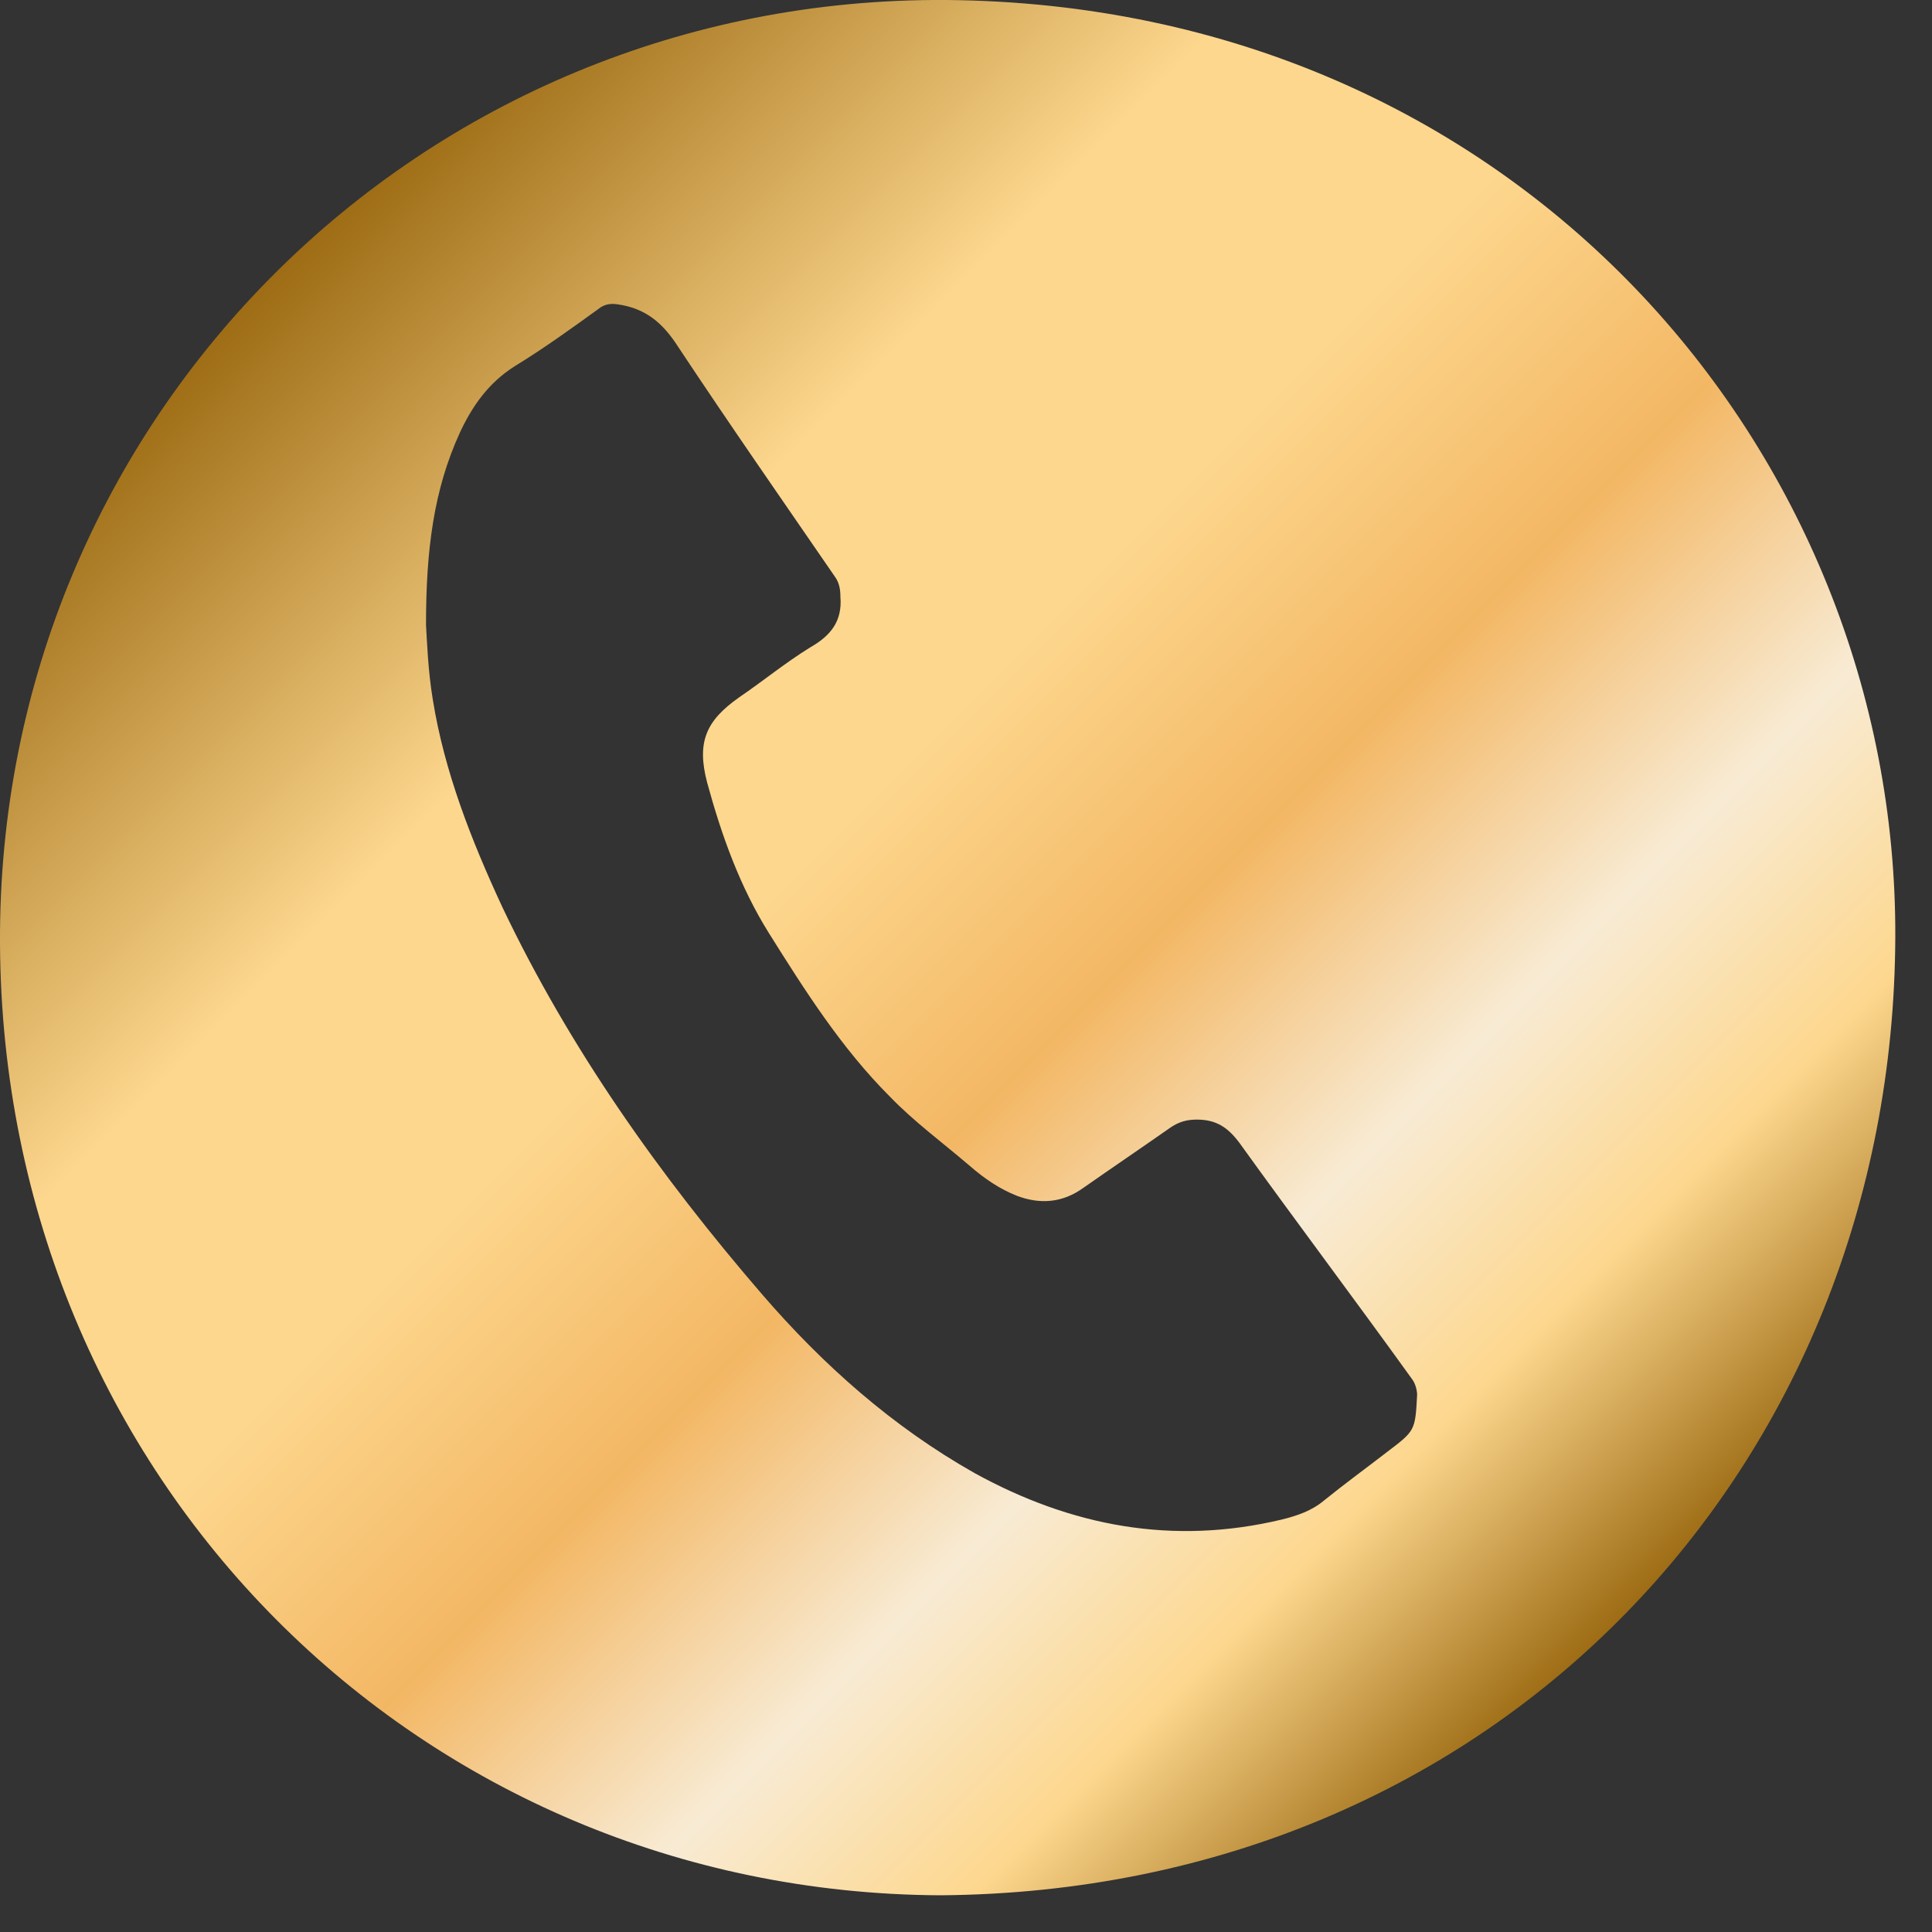
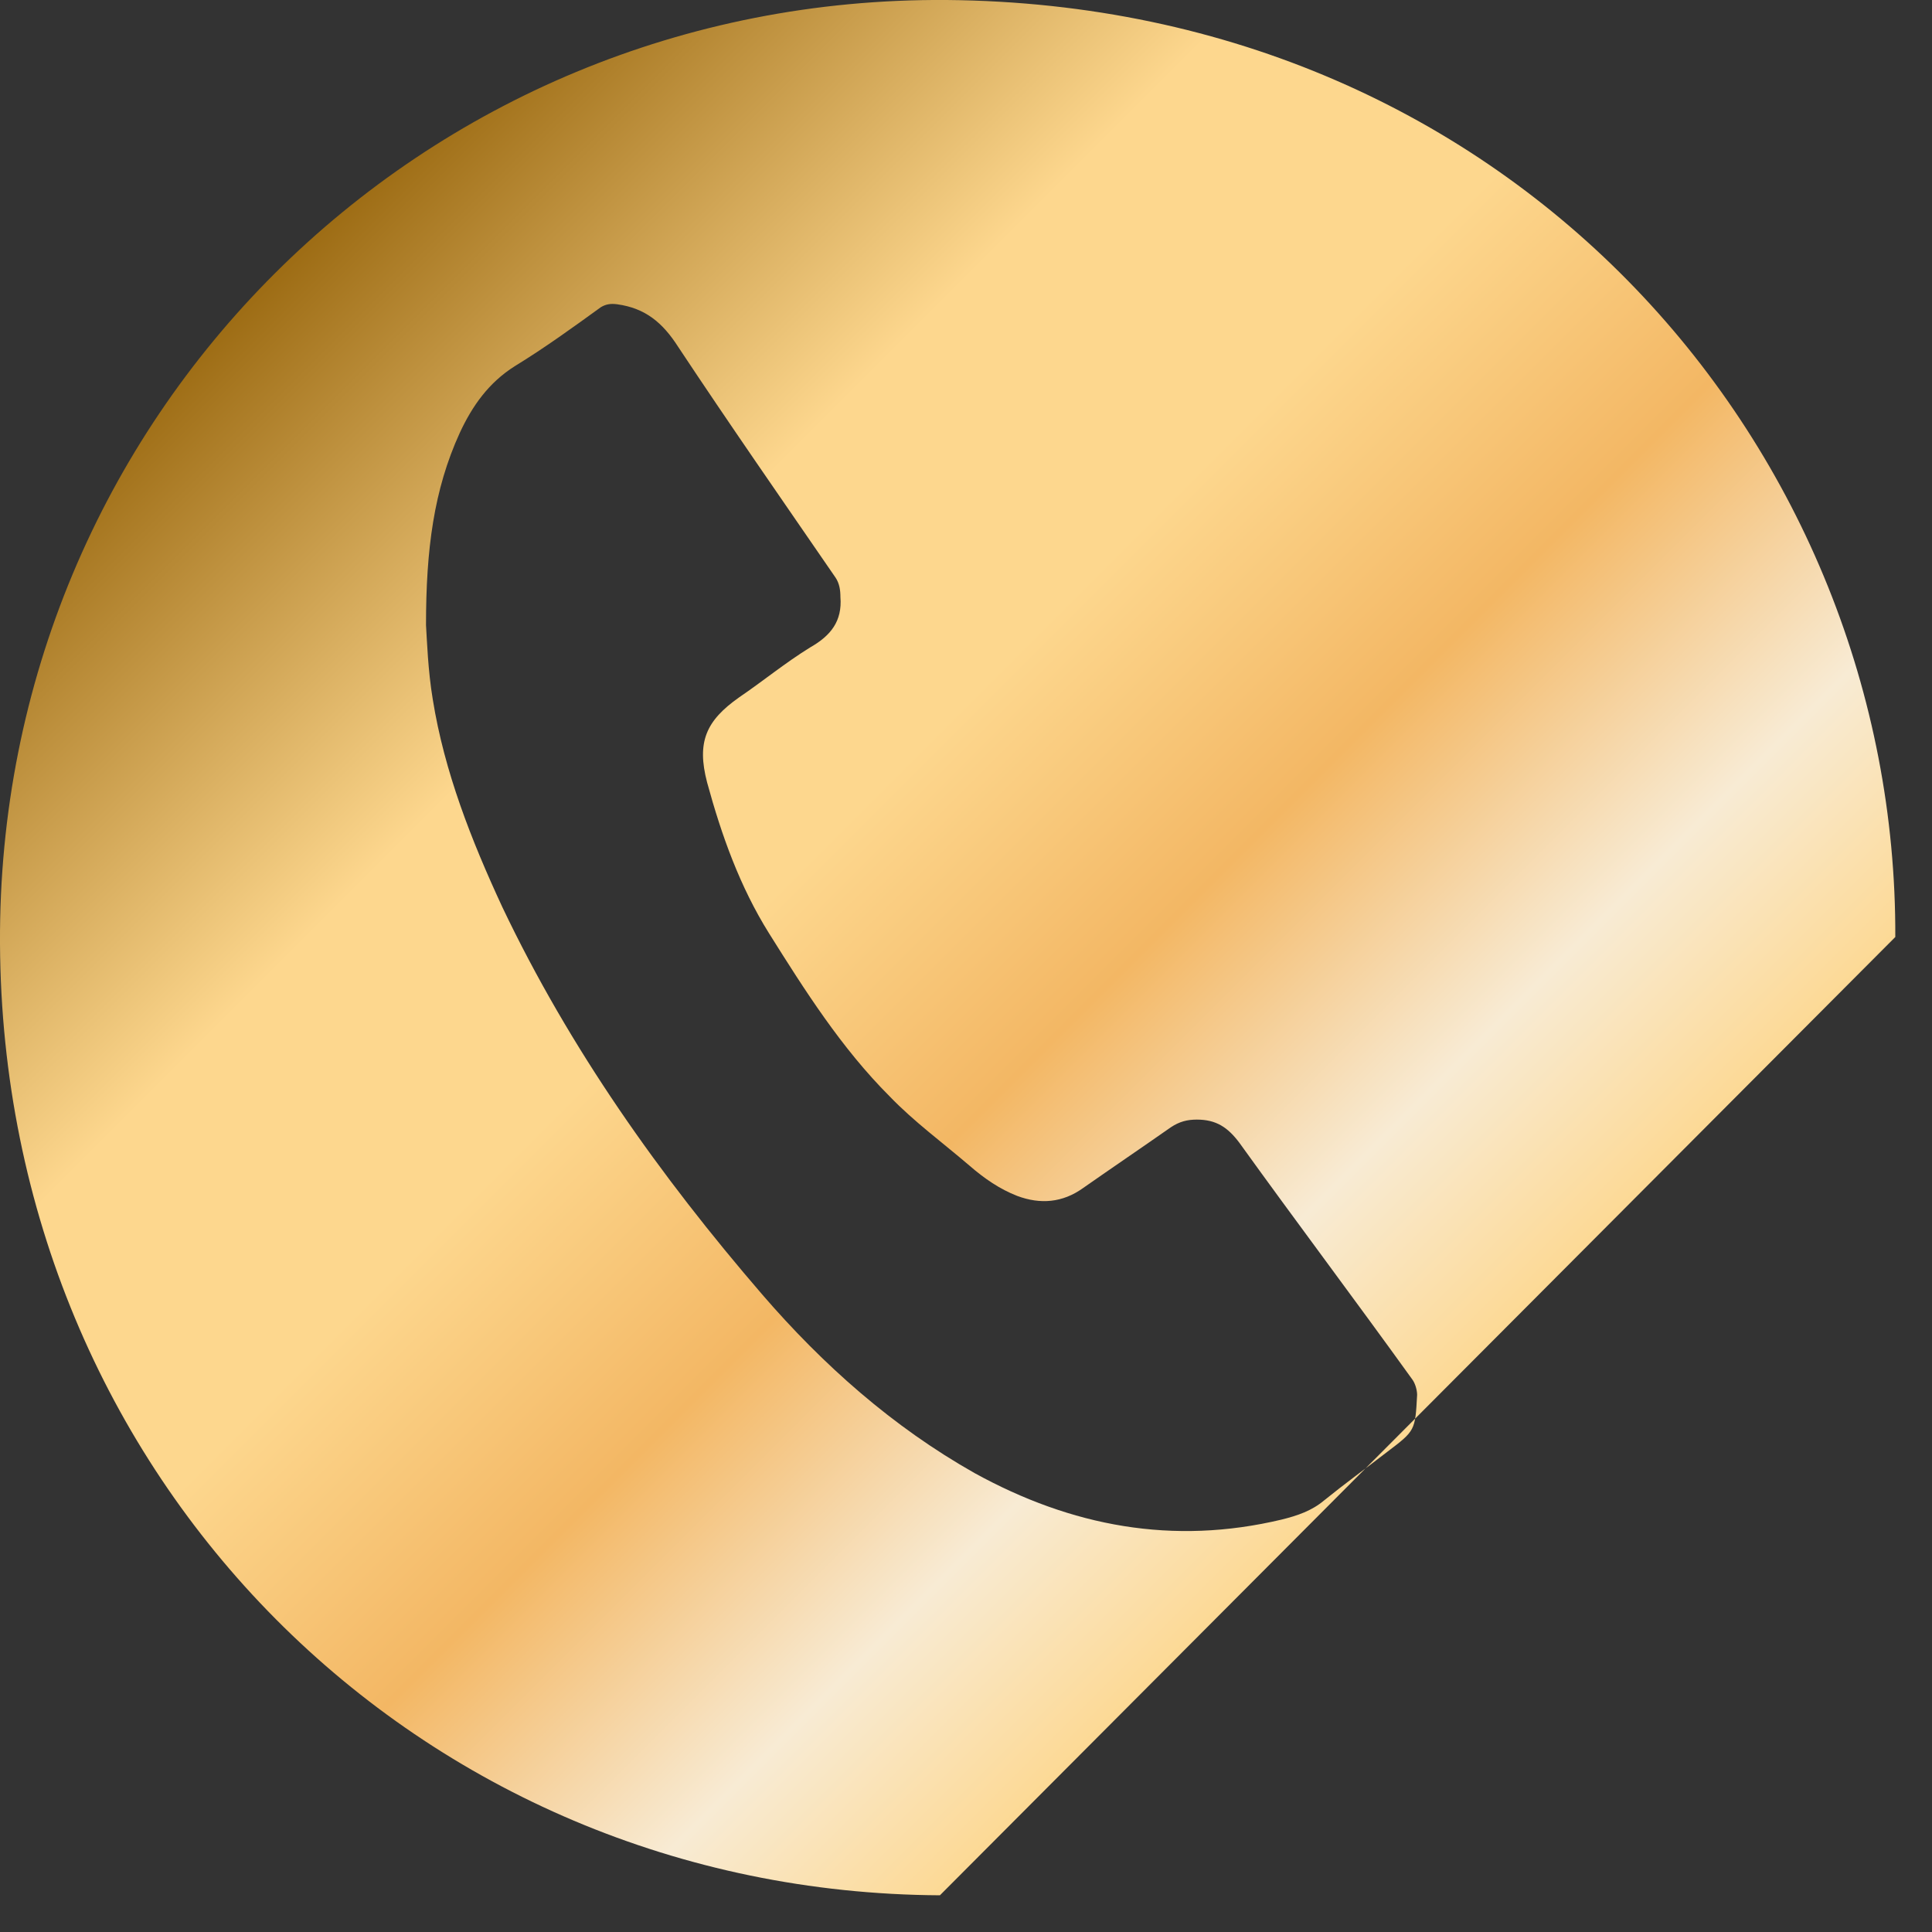
<svg xmlns="http://www.w3.org/2000/svg" width="20" height="20" viewBox="0 0 20 20" fill="none">
  <rect x="0" y="0" width="20" height="20" fill="#333333" stroke="none" />
-   <path d="M9.73 19.62C4.34 19.59 0.03 15.31 6.04996e-07 9.77C-0.03 4.33 4.35 -0.04 9.8 -2.23704e-06C15.7 0.05 19.64 4.68 19.62 9.7C19.6 15.17 15.51 19.58 9.73 19.62ZM4.41 6.47C4.42 6.63 4.43 6.94 4.48 7.24C4.6 7.99 4.88 8.7 5.2 9.39C5.9 10.86 6.83 12.17 7.89 13.4C8.52 14.13 9.24 14.77 10.09 15.25C11.09 15.8 12.14 16 13.27 15.73C13.43 15.69 13.58 15.64 13.71 15.53C13.92 15.36 14.14 15.2 14.36 15.03C14.65 14.81 14.65 14.81 14.67 14.44C14.67 14.39 14.65 14.32 14.62 14.28C14.03 13.46 13.42 12.65 12.83 11.83C12.71 11.67 12.59 11.59 12.39 11.59C12.29 11.59 12.21 11.61 12.12 11.67C11.82 11.88 11.51 12.09 11.21 12.3C11 12.45 10.77 12.47 10.53 12.38C10.35 12.31 10.19 12.2 10.04 12.07C9.76 11.83 9.46 11.61 9.21 11.35C8.71 10.85 8.33 10.25 7.96 9.66C7.66 9.18 7.47 8.65 7.32 8.1C7.21 7.68 7.31 7.46 7.65 7.22C7.9 7.05 8.13 6.86 8.39 6.7C8.6 6.58 8.72 6.43 8.7 6.18C8.7 6.11 8.69 6.04 8.65 5.98C8.1 5.18 7.55 4.39 7.02 3.59C6.86 3.34 6.68 3.19 6.39 3.15C6.32 3.14 6.27 3.15 6.22 3.18C5.93 3.39 5.64 3.6 5.33 3.79C5.06 3.96 4.89 4.2 4.76 4.48C4.49 5.07 4.41 5.69 4.41 6.47Z" fill="url(#paint0_linear_4004_1875)" />
+   <path d="M9.73 19.62C4.34 19.59 0.03 15.31 6.04996e-07 9.77C-0.03 4.33 4.35 -0.04 9.8 -2.23704e-06C15.7 0.05 19.64 4.68 19.62 9.7ZM4.41 6.47C4.42 6.63 4.43 6.94 4.48 7.24C4.6 7.99 4.88 8.7 5.2 9.39C5.9 10.86 6.83 12.17 7.89 13.4C8.52 14.13 9.24 14.77 10.09 15.25C11.09 15.8 12.14 16 13.27 15.73C13.43 15.69 13.58 15.64 13.71 15.53C13.92 15.36 14.14 15.2 14.36 15.03C14.65 14.81 14.65 14.81 14.67 14.44C14.67 14.39 14.65 14.32 14.62 14.28C14.03 13.46 13.42 12.65 12.83 11.83C12.71 11.67 12.59 11.59 12.39 11.59C12.29 11.59 12.21 11.61 12.12 11.67C11.82 11.88 11.51 12.09 11.21 12.3C11 12.45 10.77 12.47 10.53 12.38C10.35 12.31 10.19 12.2 10.04 12.07C9.76 11.83 9.46 11.61 9.21 11.35C8.71 10.85 8.33 10.25 7.96 9.66C7.66 9.18 7.47 8.65 7.32 8.1C7.21 7.68 7.31 7.46 7.65 7.22C7.9 7.05 8.13 6.86 8.39 6.7C8.6 6.58 8.72 6.43 8.7 6.18C8.7 6.11 8.69 6.04 8.65 5.98C8.1 5.18 7.55 4.39 7.02 3.59C6.86 3.34 6.68 3.19 6.39 3.15C6.32 3.14 6.27 3.15 6.22 3.18C5.93 3.39 5.64 3.6 5.33 3.79C5.06 3.96 4.89 4.2 4.76 4.48C4.49 5.07 4.41 5.69 4.41 6.47Z" fill="url(#paint0_linear_4004_1875)" />
  <defs>
    <linearGradient id="paint0_linear_4004_1875" x1="2.849" y1="2.827" x2="16.775" y2="16.754" gradientUnits="userSpaceOnUse">
      <stop stop-color="#9D6C14" />
      <stop offset="0.259" stop-color="#FDD78E" />
      <stop offset="0.416" stop-color="#FDD78E" />
      <stop offset="0.574" stop-color="#F3B764" />
      <stop offset="0.733" stop-color="#F8EBD4" />
      <stop offset="0.862" stop-color="#FDD78E" />
      <stop offset="1" stop-color="#9D6C14" />
    </linearGradient>
  </defs>
</svg>